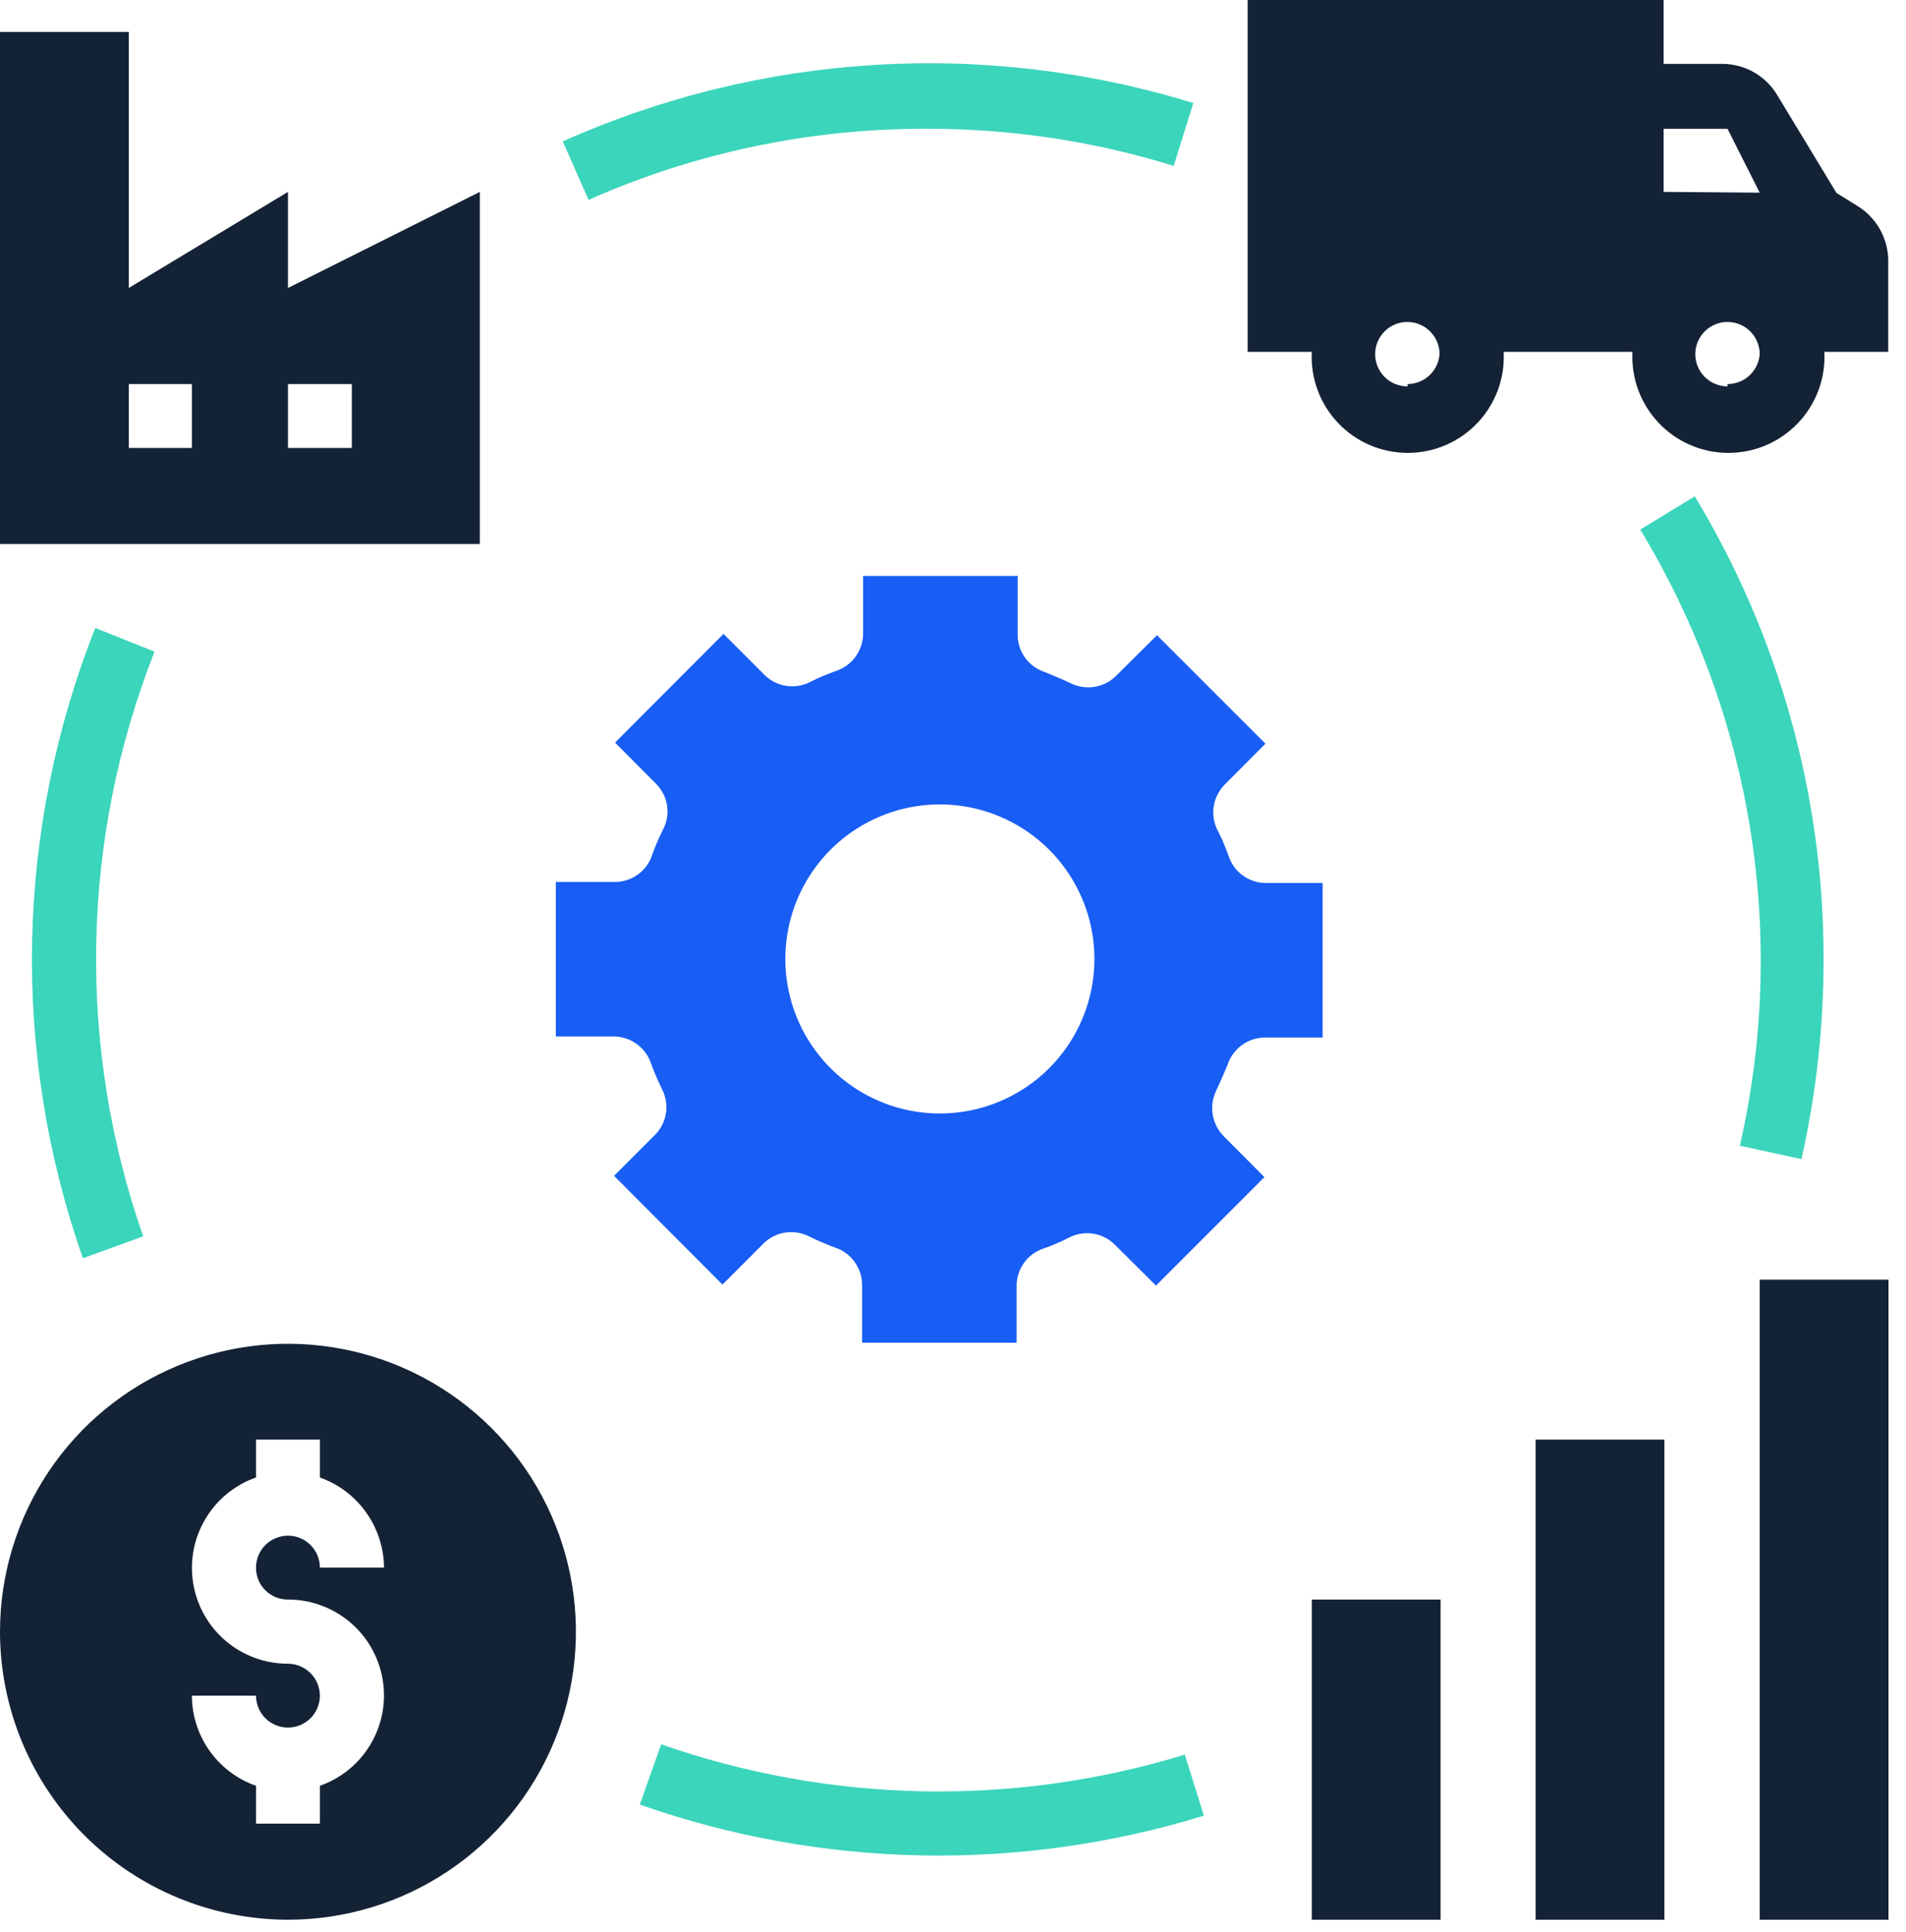
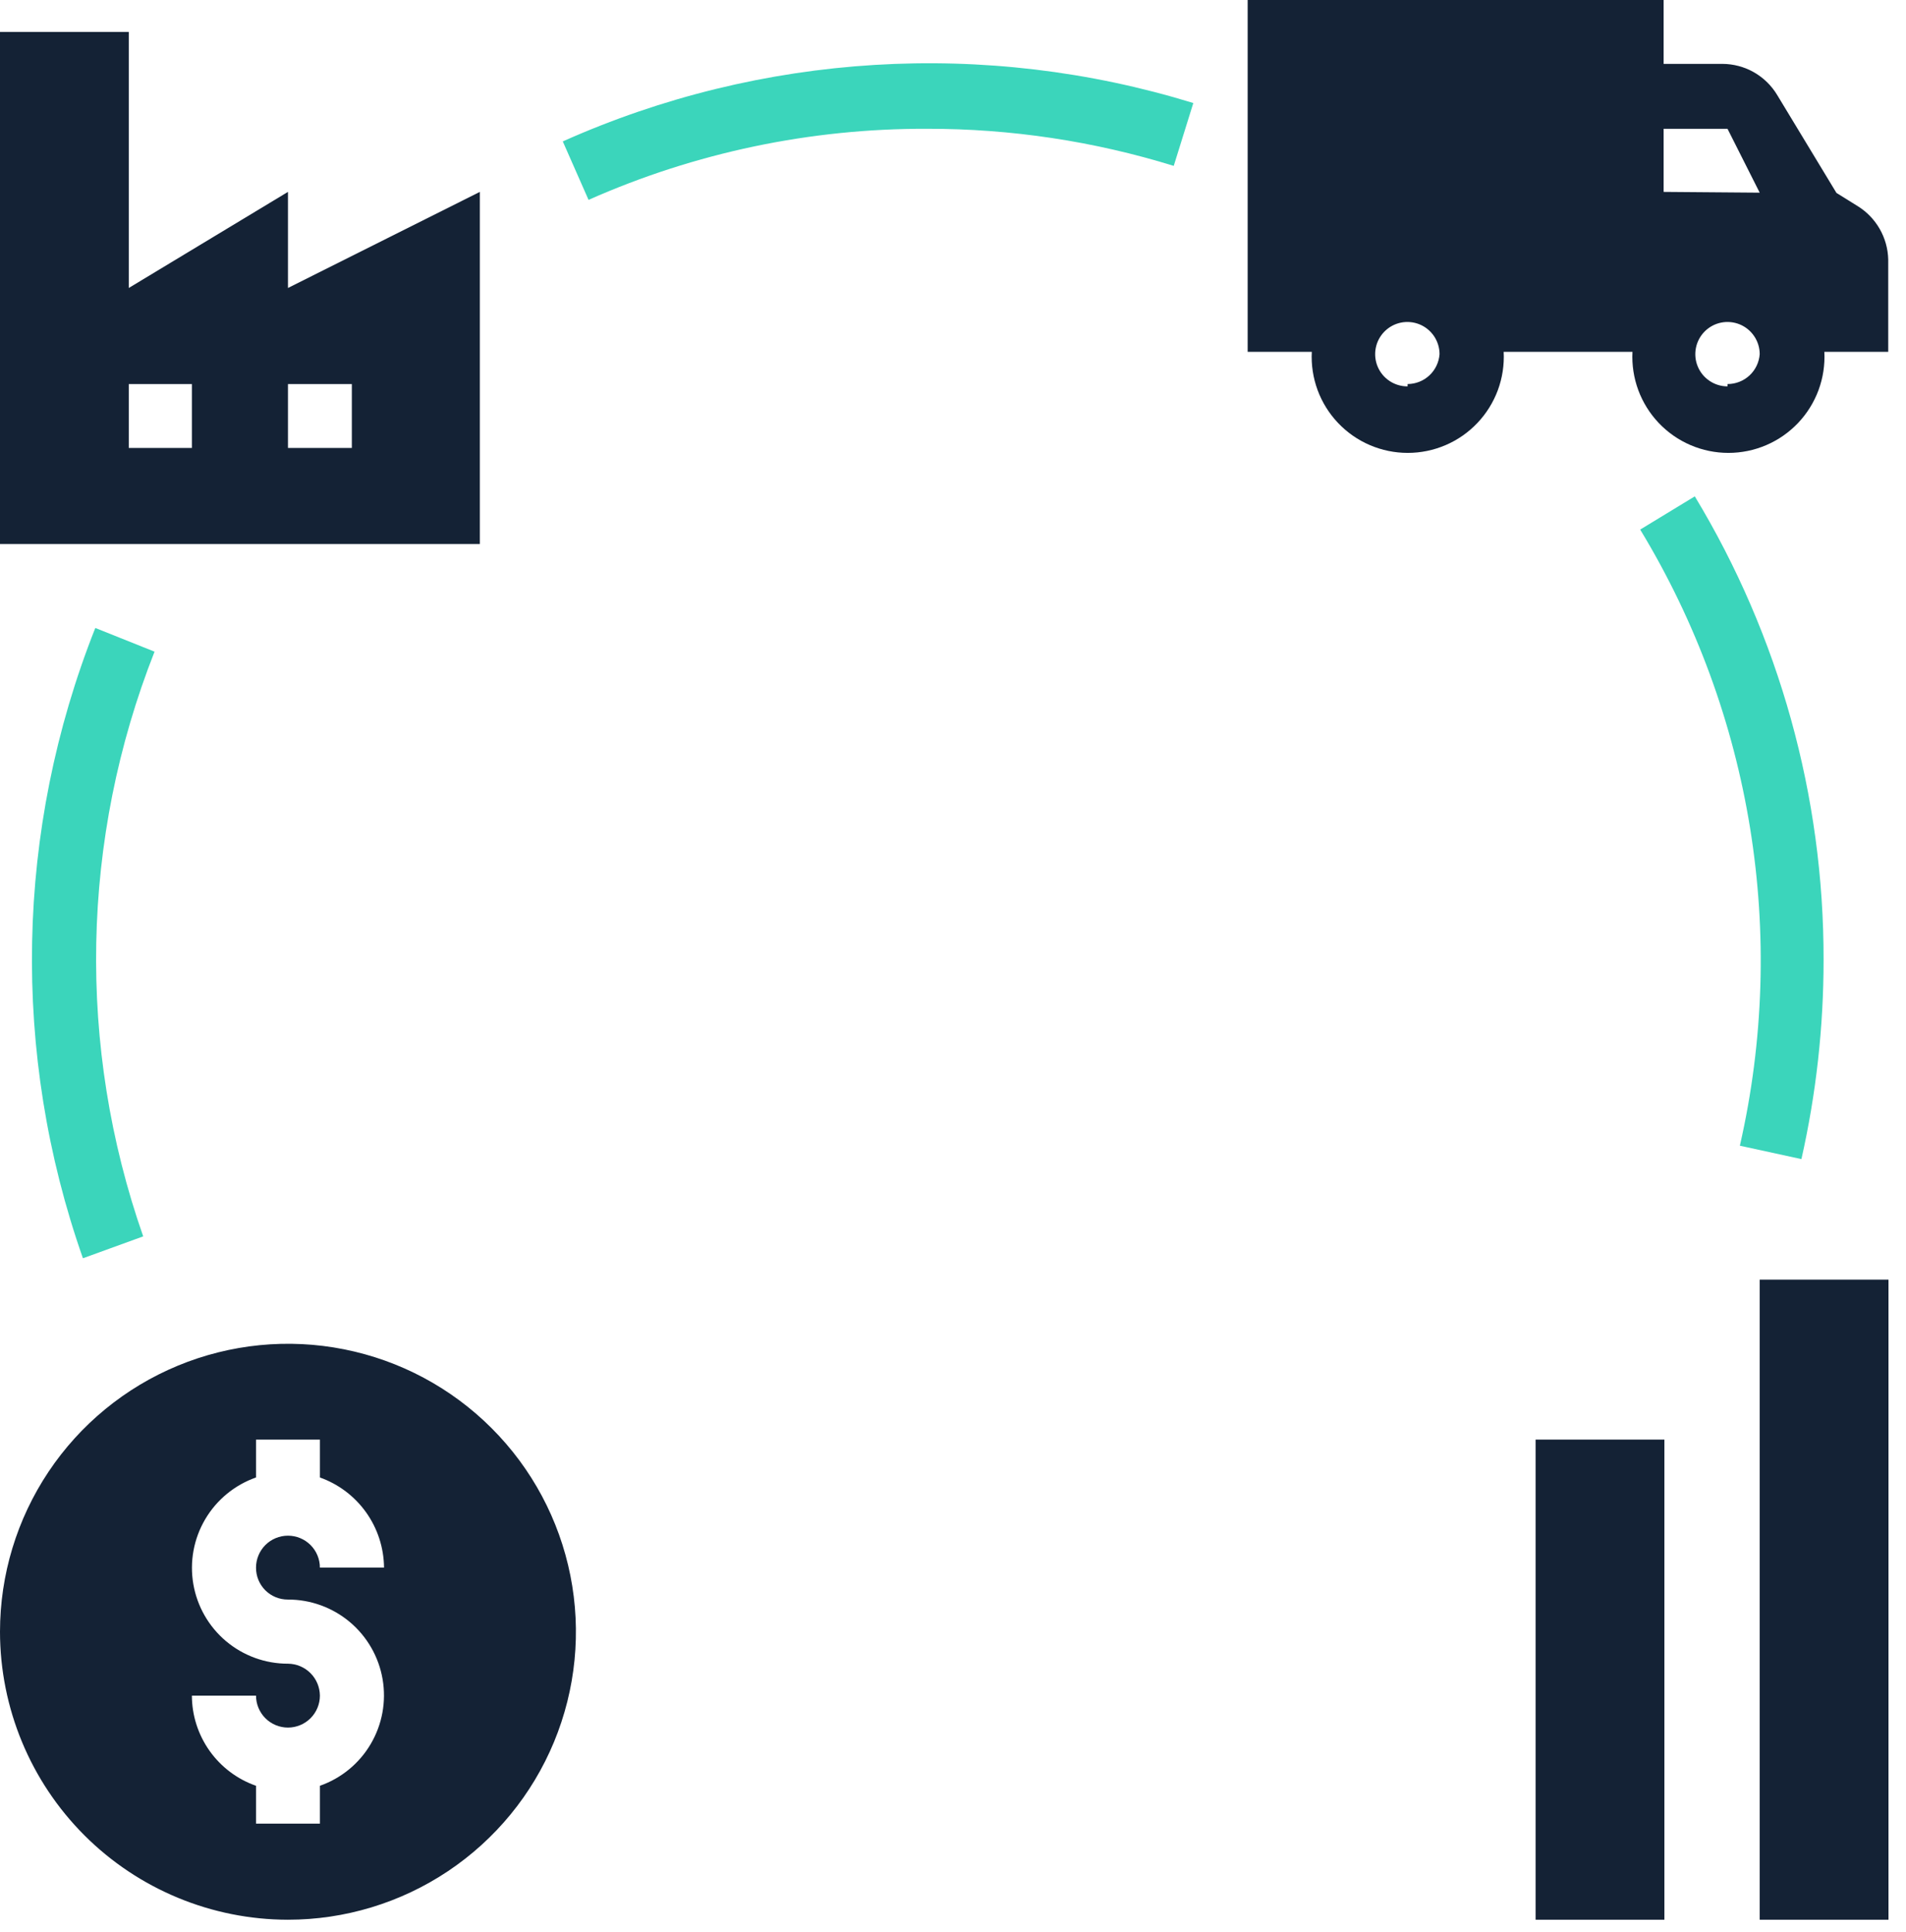
<svg xmlns="http://www.w3.org/2000/svg" width="74" height="75" viewBox="0 0 74 75" fill="none">
-   <path d="M47.7 33.23C47.57 32.87 47.43 32.53 47.27 32.23C47.127 31.947 47.075 31.627 47.121 31.314C47.168 31 47.311 30.709 47.53 30.48L49.13 28.87L44.92 24.66L43.31 26.26C43.081 26.479 42.79 26.622 42.476 26.669C42.163 26.715 41.843 26.663 41.56 26.52C41.22 26.36 40.88 26.22 40.56 26.09C40.259 25.992 39.996 25.803 39.808 25.548C39.619 25.294 39.515 24.986 39.51 24.67V22.36H33.51V24.63C33.502 24.947 33.396 25.255 33.206 25.509C33.017 25.764 32.752 25.953 32.45 26.05C32.1 26.18 31.75 26.32 31.45 26.48C31.167 26.623 30.847 26.675 30.534 26.629C30.22 26.582 29.929 26.439 29.7 26.22L28.09 24.61L23.88 28.83L25.48 30.44C25.703 30.666 25.85 30.957 25.898 31.271C25.947 31.585 25.895 31.907 25.75 32.19C25.586 32.514 25.442 32.848 25.32 33.19C25.222 33.493 25.031 33.757 24.774 33.945C24.517 34.134 24.208 34.237 23.89 34.24H21.58V40.24H23.85C24.169 40.245 24.479 40.35 24.735 40.541C24.991 40.731 25.182 40.996 25.28 41.3C25.406 41.641 25.549 41.974 25.71 42.3C25.853 42.583 25.904 42.904 25.856 43.218C25.808 43.532 25.662 43.823 25.44 44.05L23.84 45.65L28.05 49.87L29.66 48.26C29.889 48.041 30.18 47.898 30.494 47.851C30.807 47.805 31.127 47.857 31.41 48C31.736 48.161 32.069 48.304 32.41 48.43C32.714 48.528 32.979 48.718 33.169 48.975C33.359 49.231 33.465 49.541 33.47 49.86V52.13H39.47V49.9C39.473 49.582 39.576 49.273 39.765 49.016C39.953 48.759 40.217 48.568 40.52 48.47C40.88 48.34 41.22 48.2 41.52 48.04C41.803 47.897 42.124 47.845 42.438 47.894C42.752 47.942 43.043 48.088 43.27 48.31L44.88 49.91L49.09 45.7L47.49 44.09C47.272 43.861 47.129 43.57 47.081 43.257C47.032 42.944 47.081 42.624 47.22 42.34C47.38 42 47.53 41.65 47.66 41.34C47.757 41.038 47.947 40.773 48.201 40.584C48.455 40.394 48.763 40.288 49.08 40.28H51.35V34.28H49.12C48.803 34.275 48.496 34.171 48.242 33.982C47.987 33.794 47.798 33.531 47.7 33.23ZM36.49 43.23C35.303 43.23 34.143 42.878 33.157 42.219C32.17 41.559 31.401 40.622 30.947 39.526C30.493 38.43 30.374 37.223 30.605 36.059C30.837 34.896 31.408 33.827 32.247 32.987C33.087 32.148 34.156 31.577 35.319 31.345C36.483 31.114 37.69 31.233 38.786 31.687C39.882 32.141 40.819 32.91 41.479 33.897C42.138 34.883 42.49 36.043 42.49 37.23C42.49 38.821 41.858 40.347 40.733 41.473C39.607 42.598 38.081 43.23 36.49 43.23Z" fill="#185DF4" />
  <path d="M11.18 74.53C13.391 74.53 15.553 73.874 17.391 72.646C19.23 71.417 20.663 69.671 21.509 67.629C22.355 65.586 22.577 63.338 22.145 61.169C21.714 59 20.649 57.008 19.085 55.445C17.522 53.881 15.53 52.816 13.361 52.385C11.192 51.953 8.944 52.175 6.902 53.021C4.859 53.867 3.113 55.3 1.884 57.139C0.656 58.977 0 61.139 0 63.35C0.003 66.314 1.181 69.156 3.277 71.253C5.374 73.349 8.216 74.527 11.18 74.53ZM11.18 64.59C10.301 64.592 9.45 64.282 8.777 63.717C8.105 63.151 7.654 62.365 7.506 61.499C7.357 60.633 7.52 59.742 7.966 58.984C8.411 58.227 9.111 57.651 9.94 57.36V55.89H12.42V57.36C13.144 57.618 13.77 58.092 14.216 58.718C14.661 59.344 14.903 60.092 14.91 60.86H12.42C12.42 60.531 12.289 60.216 12.057 59.983C11.824 59.751 11.509 59.62 11.18 59.62C10.851 59.62 10.536 59.751 10.303 59.983C10.071 60.216 9.94 60.531 9.94 60.86C9.939 61.023 9.97 61.185 10.032 61.336C10.094 61.487 10.185 61.624 10.3 61.74C10.416 61.855 10.553 61.947 10.704 62.008C10.855 62.07 11.017 62.101 11.18 62.1C12.059 62.098 12.91 62.408 13.583 62.973C14.255 63.539 14.706 64.325 14.854 65.191C15.003 66.058 14.84 66.948 14.394 67.706C13.949 68.464 13.249 69.039 12.42 69.33V70.8H9.94V69.33C9.214 69.076 8.585 68.603 8.139 67.976C7.693 67.349 7.452 66.599 7.45 65.83H9.94C9.94 66.159 10.071 66.474 10.303 66.707C10.536 66.939 10.851 67.07 11.18 67.07C11.509 67.07 11.824 66.939 12.057 66.707C12.289 66.474 12.42 66.159 12.42 65.83C12.417 65.502 12.286 65.188 12.054 64.956C11.822 64.724 11.508 64.593 11.18 64.59Z" fill="#142235" />
-   <path d="M50.93 62.1H55.93V74.53H50.93V62.1Z" fill="#142235" />
  <path d="M59.62 55.89H64.62V74.53H59.62V55.89Z" fill="#142235" />
  <path d="M68.32 49.68H73.32V74.53H68.32V49.68Z" fill="#142235" />
  <path d="M0 1.24V21.12H18.63V7.45L11.18 11.18V7.45L5 11.18V1.24H0ZM11.18 14.91H13.66V17.39H11.18V14.91ZM7.45 14.91V17.39H5V14.91H7.45Z" fill="#142235" />
  <path d="M3.7 24.38C0.594 32.212 0.424 40.902 3.22 48.85L5.56 48C2.978 40.626 3.134 32.569 6 25.3L3.7 24.38Z" fill="#3BD5BB" />
-   <path d="M46.74 70.49L46 68.12C39.354 70.155 32.231 70.015 25.67 67.72L24.84 70.06C31.906 72.543 39.582 72.694 46.74 70.49Z" fill="#3BD5BB" />
  <path d="M69.94 45C70.512 42.463 70.801 39.871 70.8 37.27C70.812 30.925 69.082 24.7 65.8 19.27L63.68 20.56C68.029 27.728 69.417 36.307 67.55 44.48L69.94 45Z" fill="#3BD5BB" />
  <path d="M36 5C39.244 4.995 42.471 5.481 45.57 6.44L46.33 4C38.259 1.514 29.56 2.044 21.85 5.49L22.85 7.76C26.99 5.923 31.471 4.983 36 5Z" fill="#3BD5BB" />
  <path d="M72.12 8L71.3 7.49L69 3.69C68.779 3.322 68.467 3.017 68.094 2.805C67.721 2.593 67.299 2.481 66.87 2.48H64.59V0H48.44V13.66H50.93C50.904 14.165 50.981 14.671 51.156 15.146C51.331 15.62 51.602 16.054 51.95 16.421C52.299 16.788 52.718 17.081 53.183 17.28C53.648 17.48 54.149 17.583 54.655 17.583C55.161 17.583 55.662 17.48 56.127 17.28C56.592 17.081 57.011 16.788 57.36 16.421C57.708 16.054 57.978 15.62 58.154 15.146C58.329 14.671 58.406 14.165 58.38 13.66H63.38C63.354 14.165 63.431 14.671 63.606 15.146C63.782 15.62 64.052 16.054 64.4 16.421C64.749 16.788 65.168 17.081 65.633 17.28C66.098 17.48 66.599 17.583 67.105 17.583C67.611 17.583 68.112 17.48 68.577 17.28C69.042 17.081 69.461 16.788 69.81 16.421C70.158 16.054 70.428 15.62 70.604 15.146C70.779 14.671 70.856 14.165 70.83 13.66H73.31V10.07C73.299 9.653 73.185 9.246 72.977 8.884C72.769 8.523 72.475 8.219 72.12 8ZM54.65 15C54.402 15.002 54.16 14.93 53.953 14.794C53.746 14.658 53.584 14.463 53.488 14.235C53.392 14.007 53.366 13.755 53.413 13.512C53.46 13.269 53.578 13.046 53.753 12.87C53.927 12.694 54.15 12.574 54.392 12.525C54.635 12.476 54.887 12.5 55.116 12.594C55.345 12.688 55.541 12.849 55.679 13.055C55.816 13.26 55.89 13.502 55.89 13.75C55.867 14.064 55.727 14.358 55.497 14.573C55.267 14.788 54.965 14.908 54.65 14.91V15ZM67.07 15C66.823 15 66.581 14.927 66.376 14.789C66.17 14.652 66.01 14.457 65.915 14.228C65.82 14 65.796 13.749 65.844 13.506C65.892 13.264 66.011 13.041 66.186 12.866C66.361 12.691 66.584 12.572 66.826 12.524C67.069 12.476 67.32 12.501 67.548 12.595C67.777 12.69 67.972 12.85 68.109 13.056C68.247 13.261 68.32 13.503 68.32 13.75C68.297 14.066 68.156 14.361 67.924 14.576C67.692 14.791 67.386 14.911 67.07 14.91V15ZM64.59 7.45V5H67.07L68.32 7.48L64.59 7.45Z" fill="#142235" />
</svg>